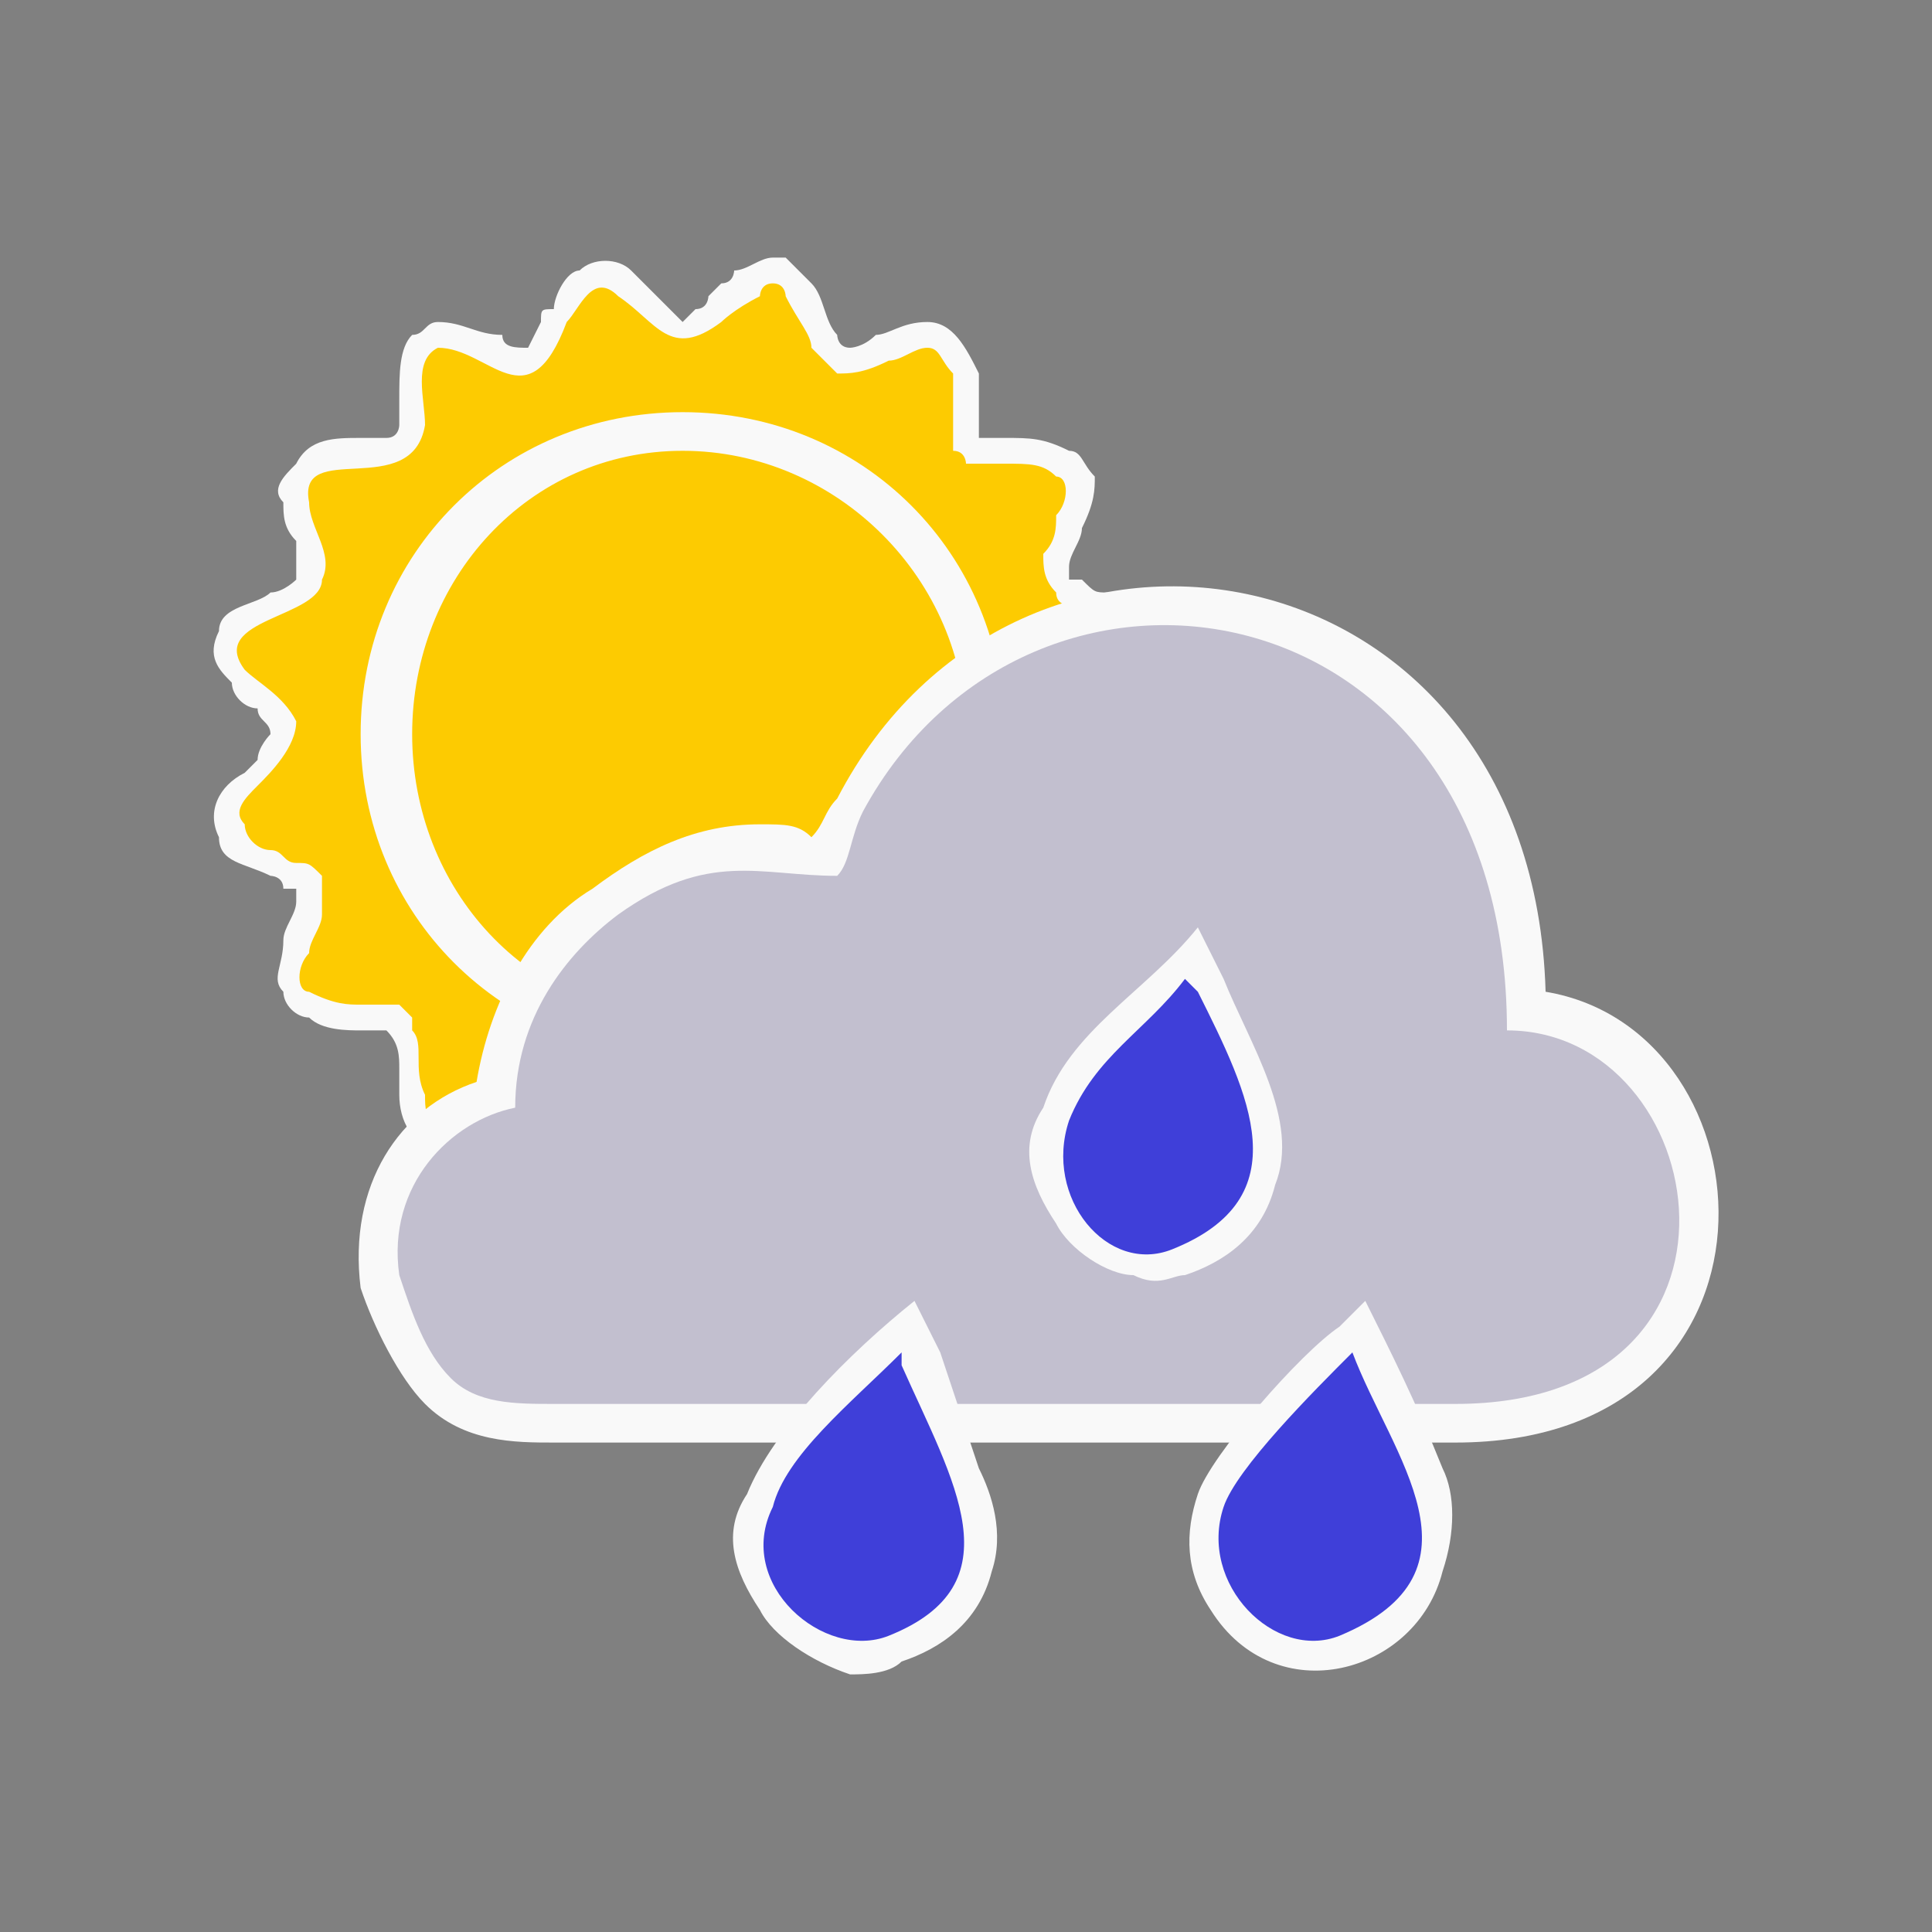
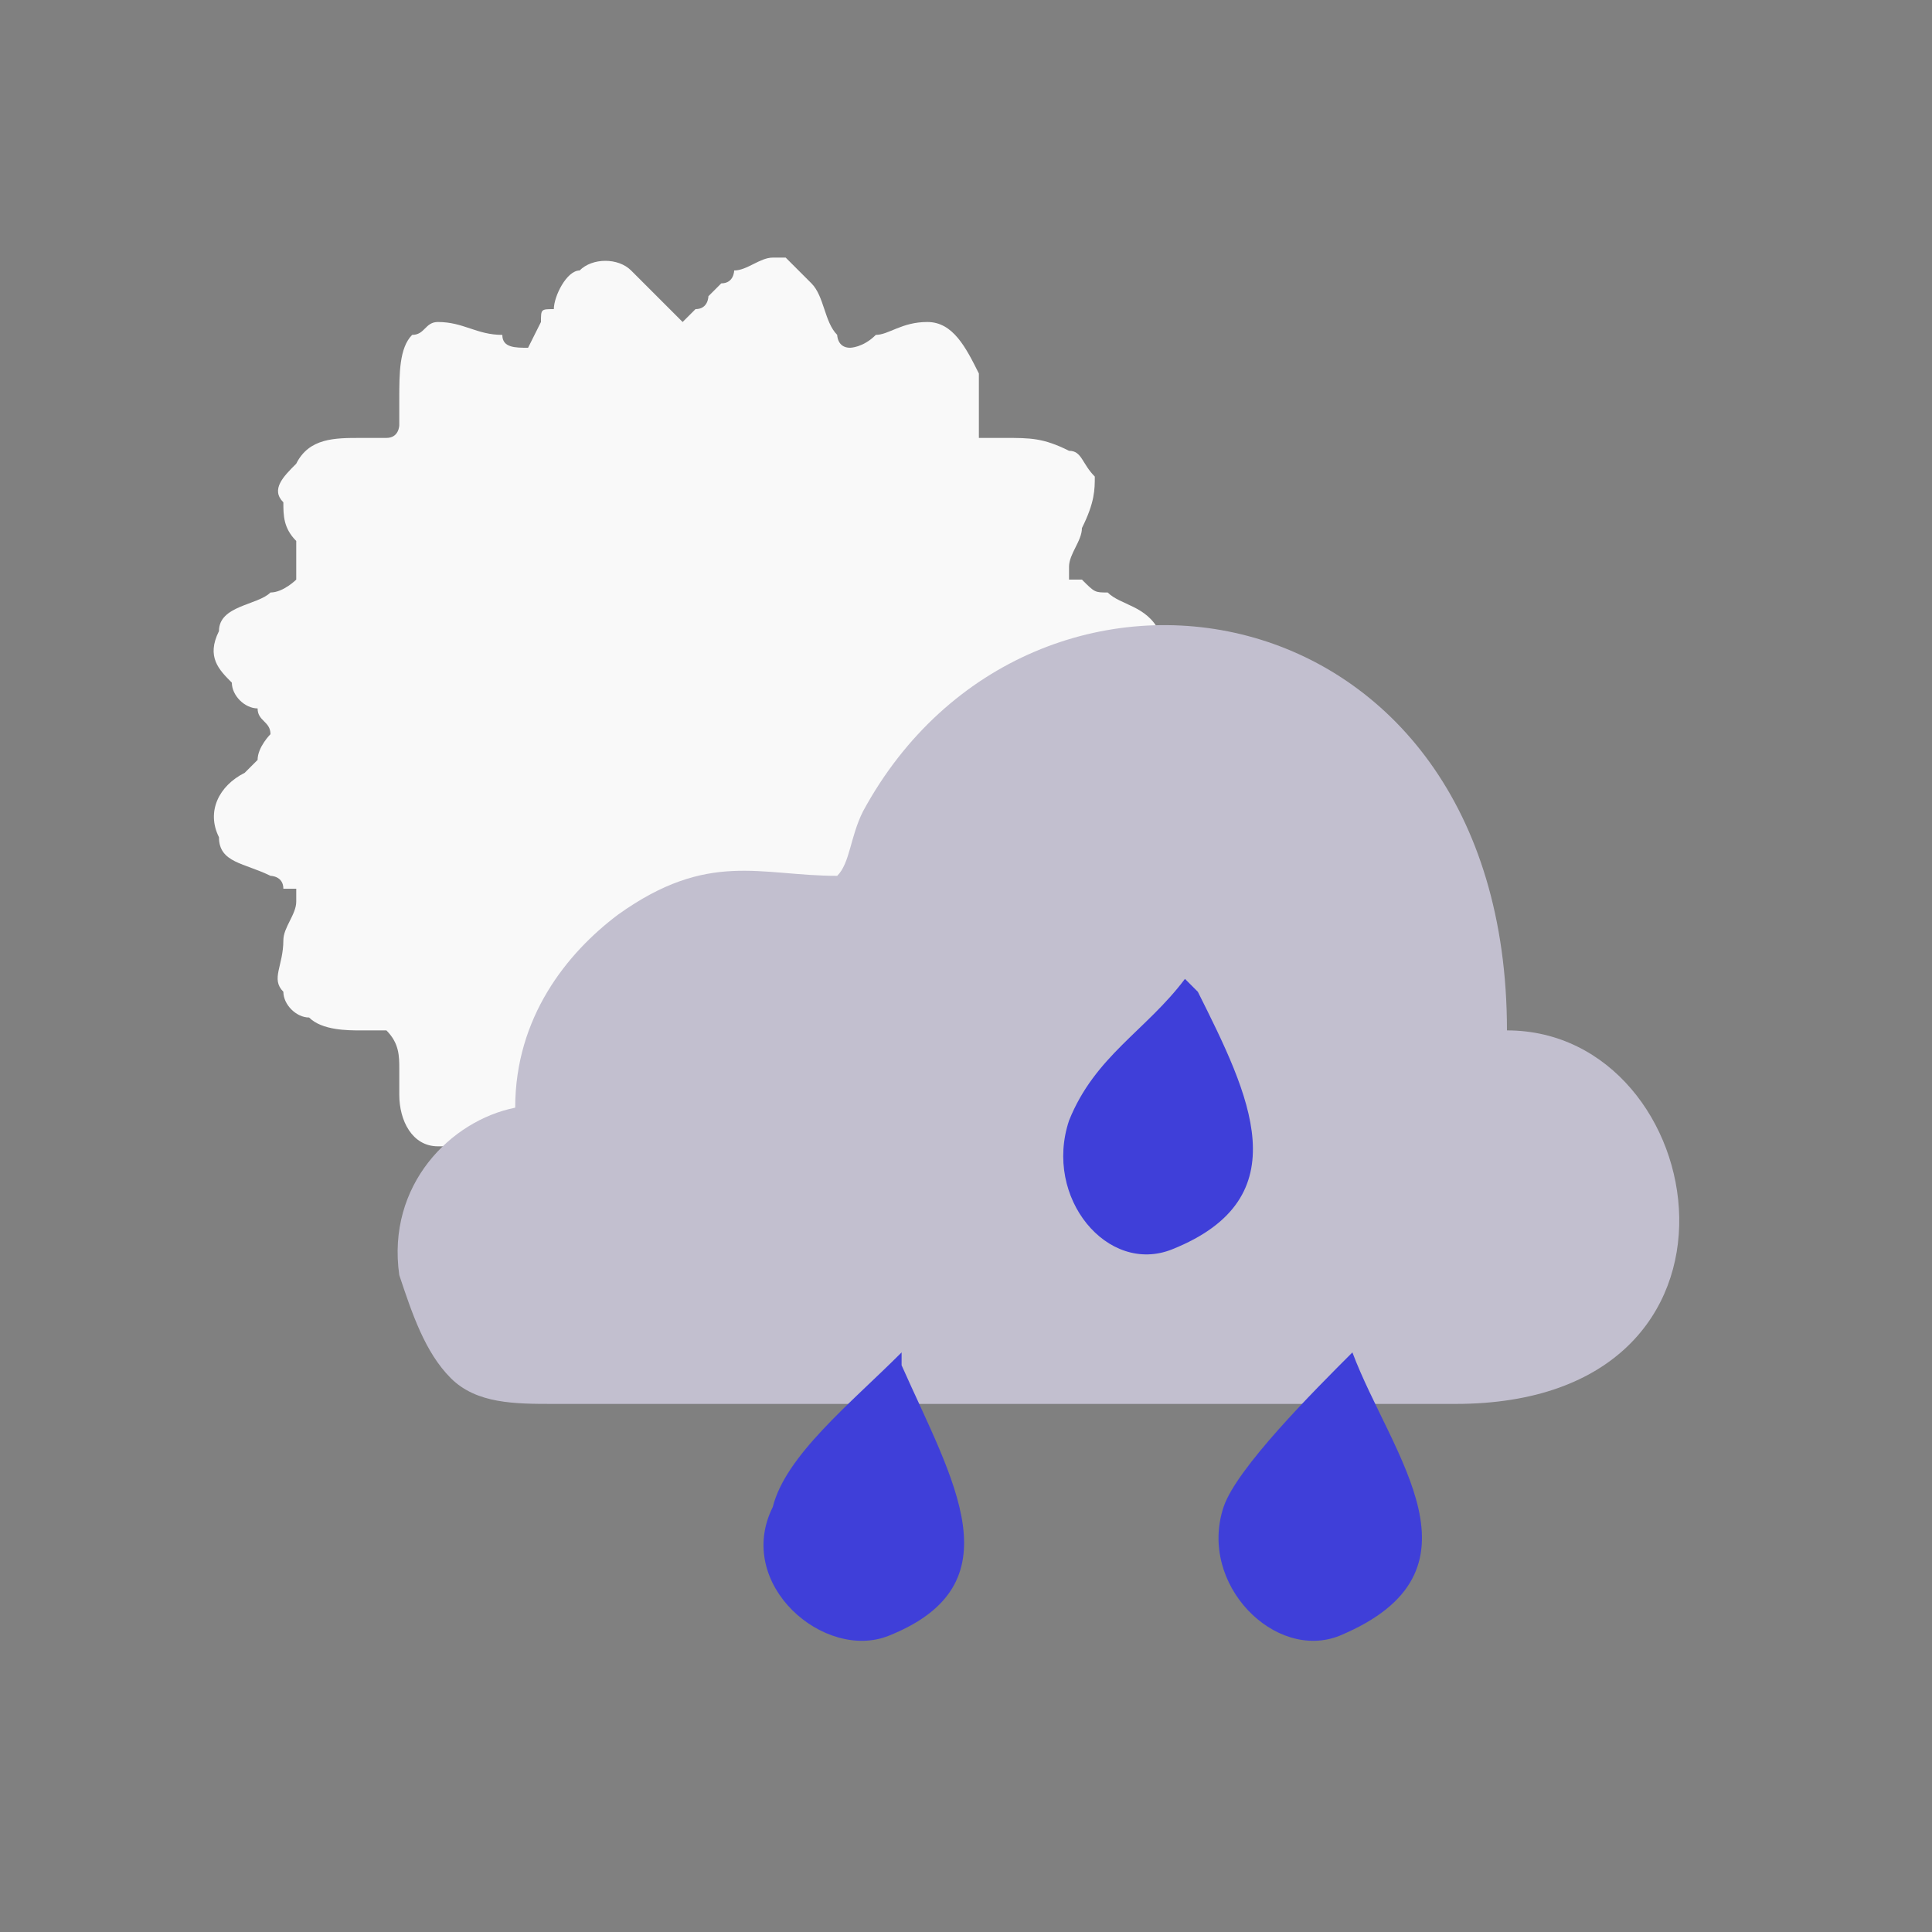
<svg xmlns="http://www.w3.org/2000/svg" xml:space="preserve" width="300px" height="300px" version="1.1" style="shape-rendering:geometricPrecision; text-rendering:geometricPrecision; image-rendering:optimizeQuality; fill-rule:evenodd; clip-rule:evenodd" viewBox="0 0 150 150">
  <rect x="0" y="0" width="150" height="150" fill="#808080" stroke="none" />
  <defs>
    <style type="text/css">
   
    .fil0 {fill:none}
    .fil5 {fill:#3F3FD9}
    .fil4 {fill:#C2BFCF}
    .fil1 {fill:#F9F9F9}
    .fil3 {fill:#F9F9F9}
    .fil2 {fill:#FDCB01}
   
  </style>
  </defs>
  <g id="Layer_x0020_1">
-     <polygon class="fil0" points="0,150 150,150 150,0 0,0 " />
    <path class="fil1" d="M87 55c-1,1 -2,2 -1,2 0,1 0,1 1,2 0,0 1,1 2,2 1,1 1,2 1,4 -1,2 -3,2 -5,3 0,0 -2,1 -2,1 0,1 0,1 0,1 0,1 0,1 1,2 0,1 1,2 1,3 0,1 0,2 -1,3 -2,2 -4,2 -6,2 0,0 -1,0 -2,0 0,0 0,1 0,1 0,1 0,1 0,2 0,2 0,4 -2,5 0,0 -1,1 -2,1 -1,0 -3,-1 -4,-1 -1,-1 -2,-1 -2,-1 -1,0 -2,2 -2,2 0,1 0,1 0,1 -1,1 -1,3 -3,3 -1,1 -2,1 -4,0 -1,-1 -1,-2 -2,-2 0,-1 -1,-1 -1,-2 -1,0 -1,1 -2,1l0 0c0,0 0,1 -1,1 0,0 0,1 -1,1 0,0 -1,1 -1,1 -1,0 -2,1 -2,1 -1,0 -1,0 -1,0 0,0 0,0 0,0l0 0 0 0c0,0 0,0 0,0 -1,-1 -2,-1 -2,-2 -1,-1 -2,-3 -2,-4 -1,0 -1,-1 -1,-1 -1,0 -2,0 -2,1 -2,0 -3,1 -4,1 0,0 0,0 -1,0l0 0c-2,0 -3,-2 -3,-4 0,-1 0,-2 0,-2 0,-1 0,-2 -1,-3 0,0 0,0 0,0l0 0c0,0 0,0 0,0 0,0 0,0 0,0l0 0c0,0 0,0 0,0 0,0 0,0 -1,0 0,0 0,0 -1,0 -1,0 -3,0 -4,-1 -1,0 -2,-1 -2,-2 -1,-1 0,-2 0,-4 0,-1 1,-2 1,-3 0,0 0,0 0,-1 0,0 -1,0 -1,0 0,-1 -1,-1 -1,-1 -2,-1 -4,-1 -4,-3 -1,-2 0,-4 2,-5l1 -1 0 0c0,-1 1,-2 1,-2 0,-1 -1,-1 -1,-2 -1,0 -2,-1 -2,-2 -1,-1 -2,-2 -1,-4 0,-2 3,-2 4,-3 1,0 2,-1 2,-1 0,-1 0,-1 0,-1 0,-1 0,-1 0,-2 -1,-1 -1,-2 -1,-3 -1,-1 0,-2 1,-3 1,-2 3,-2 5,-2 1,0 2,0 2,0 1,0 1,-1 1,-1 0,-1 0,-1 0,-2 0,-2 0,-4 1,-5 1,0 1,-1 2,-1 2,0 3,1 5,1 0,1 1,1 2,1 0,0 1,-2 1,-2 0,-1 0,-1 1,-1 0,-1 1,-3 2,-3 1,-1 3,-1 4,0 1,1 2,2 2,2 1,1 1,1 2,2 0,0 1,-1 1,-1l0 0c1,0 1,-1 1,-1 0,0 1,-1 1,-1 1,0 1,-1 1,-1 1,0 2,-1 3,-1 0,0 0,0 0,0 0,0 0,0 0,0l0 0 0 0c0,0 0,0 1,0 1,1 1,1 2,2 1,1 1,3 2,4 0,0 0,1 1,1 0,0 1,0 2,-1 1,0 2,-1 4,-1 0,0 0,0 0,0 0,0 0,0 0,0 2,0 3,2 4,4 0,1 0,2 0,2 0,1 0,2 0,3 0,0 0,0 0,0l0 0c0,0 0,0 0,0 0,0 0,0 0,0l0 0c0,0 0,0 0,0 0,0 1,0 1,0 0,0 1,0 1,0 2,0 3,0 5,1 1,0 1,1 2,2 0,1 0,2 -1,4 0,1 -1,2 -1,3 0,0 0,0 0,1 1,0 1,0 1,0 1,1 1,1 2,1 1,1 3,1 4,3 0,2 -1,4 -2,5l-1 1 0 0z" />
-     <path class="fil2" d="M51 89l0 0c4,-3 5,0 8,2 2,2 3,-1 3,-2 3,-8 6,-2 10,-2 2,-1 2,-4 2,-6 1,-6 10,-1 9,-6 -1,-2 -2,-4 -2,-6 1,-3 10,-3 6,-7 -1,-1 -3,-2 -3,-4 -1,-2 1,-4 2,-5 0,0 0,0 0,0 0,0 0,0 0,0 2,-1 2,-2 2,-3 0,-1 -2,-2 -3,-2 -1,0 -1,-1 -2,-1 0,0 -1,0 -1,-1 -1,-1 -1,-2 -1,-3 1,-1 1,-2 1,-3 1,-1 1,-3 0,-3 -1,-1 -2,-1 -4,-1 0,0 -1,0 -1,0 -1,0 -1,0 -2,0 0,0 0,-1 -1,-1l0 0c0,0 0,0 0,0 0,0 0,0 0,0l0 0c0,0 0,0 0,-1 0,-1 0,-3 0,-5 -1,-1 -1,-2 -2,-2 0,0 0,0 0,0 0,0 0,0 0,0 -1,0 -2,1 -3,1 -2,1 -3,1 -4,1 0,0 0,0 0,0 -1,-1 -1,-1 -2,-2 0,-1 -1,-2 -2,-4 0,0 0,-1 -1,-1 0,0 0,0 0,0l0 0c0,0 0,0 0,0 0,0 0,0 0,0 -1,0 -1,1 -1,1 -2,1 -3,2 -3,2l0 0c-4,3 -5,0 -8,-2 -2,-2 -3,1 -4,2 -3,8 -6,2 -10,2 -2,1 -1,4 -1,6 -1,6 -10,1 -9,6 0,2 2,4 1,6 0,3 -9,3 -6,7 1,1 3,2 4,4 0,2 -2,4 -3,5 0,0 0,0 0,0 0,0 0,0 0,0 -1,1 -2,2 -1,3 0,1 1,2 2,2 1,0 1,1 2,1 1,0 1,0 2,1 0,1 0,2 0,3 0,1 -1,2 -1,3 -1,1 -1,3 0,3 2,1 3,1 4,1 1,0 1,0 2,0 0,0 1,0 1,0 0,0 1,1 1,1l0 0c0,0 0,0 0,0 0,0 0,0 0,0l0 0c0,0 0,0 0,1 1,1 0,3 1,5 0,1 0,2 1,2l1 0c0,0 0,0 0,0 1,0 2,-1 3,-1 1,-1 2,-1 3,-1 0,0 1,0 1,0 0,1 1,1 1,2 1,1 1,2 2,4 0,0 1,1 1,1 0,0 0,0 0,0l0 0c0,0 0,0 0,0 0,0 0,0 1,0 0,0 0,-1 1,-1 1,-1 2,-2 3,-2zm2 -57c14,0 25,11 25,25 0,14 -11,25 -25,25 -14,0 -25,-11 -25,-25 0,-14 11,-25 25,-25zm0 3c12,0 22,10 22,22 0,12 -10,22 -22,22 -12,0 -21,-10 -21,-22 0,-12 9,-22 21,-22z" />
-     <path class="fil3" d="M63 65c1,-1 1,-2 2,-3 14,-27 54,-20 55,15 18,3 20,35 -7,35l-70 0c-3,0 -7,0 -10,-3 -2,-2 -4,-6 -5,-9 -1,-8 3,-14 9,-16 1,-6 4,-12 9,-15 4,-3 8,-5 13,-5 2,0 3,0 4,1z" />
    <path class="fil4" d="M65 68c-6,0 -10,-2 -17,3 -4,3 -8,8 -8,15 -5,1 -10,6 -9,13 1,3 2,6 4,8 2,2 5,2 8,2l70 0c25,0 20,-29 4,-29 0,-35 -37,-41 -50,-17 -1,2 -1,4 -2,5z" />
-     <path class="fil3" d="M94 125c-2,-3 -2,-6 -1,-9 1,-3 8,-11 11,-13l2 -2c2,4 4,8 6,13 1,2 1,5 0,8 -2,8 -13,11 -18,3zm-24 4c-1,1 -3,1 -4,1 -3,-1 -6,-3 -7,-5 -2,-3 -3,-6 -1,-9 2,-5 8,-11 13,-15l2 4 0 0c1,3 2,6 3,9 1,2 2,5 1,8 -1,4 -4,6 -7,7zm22 -30c-1,0 -2,1 -4,0 -2,0 -5,-2 -6,-4 -2,-3 -3,-6 -1,-9 2,-6 8,-9 12,-14l2 4 0 0c2,5 6,11 4,16 -1,4 -4,6 -7,7z" />
    <path class="fil5" d="M104 127c12,-5 4,-14 1,-22 -3,3 -9,9 -10,12 -2,6 4,12 9,10zm-35 0c10,-4 5,-12 1,-21l0 -1c-4,4 -9,8 -10,12 -3,6 4,12 9,10zm22 -30c10,-4 6,-12 2,-20l-1 -1c-3,4 -7,6 -9,11 -2,6 3,12 8,10z" />
  </g>
</svg>